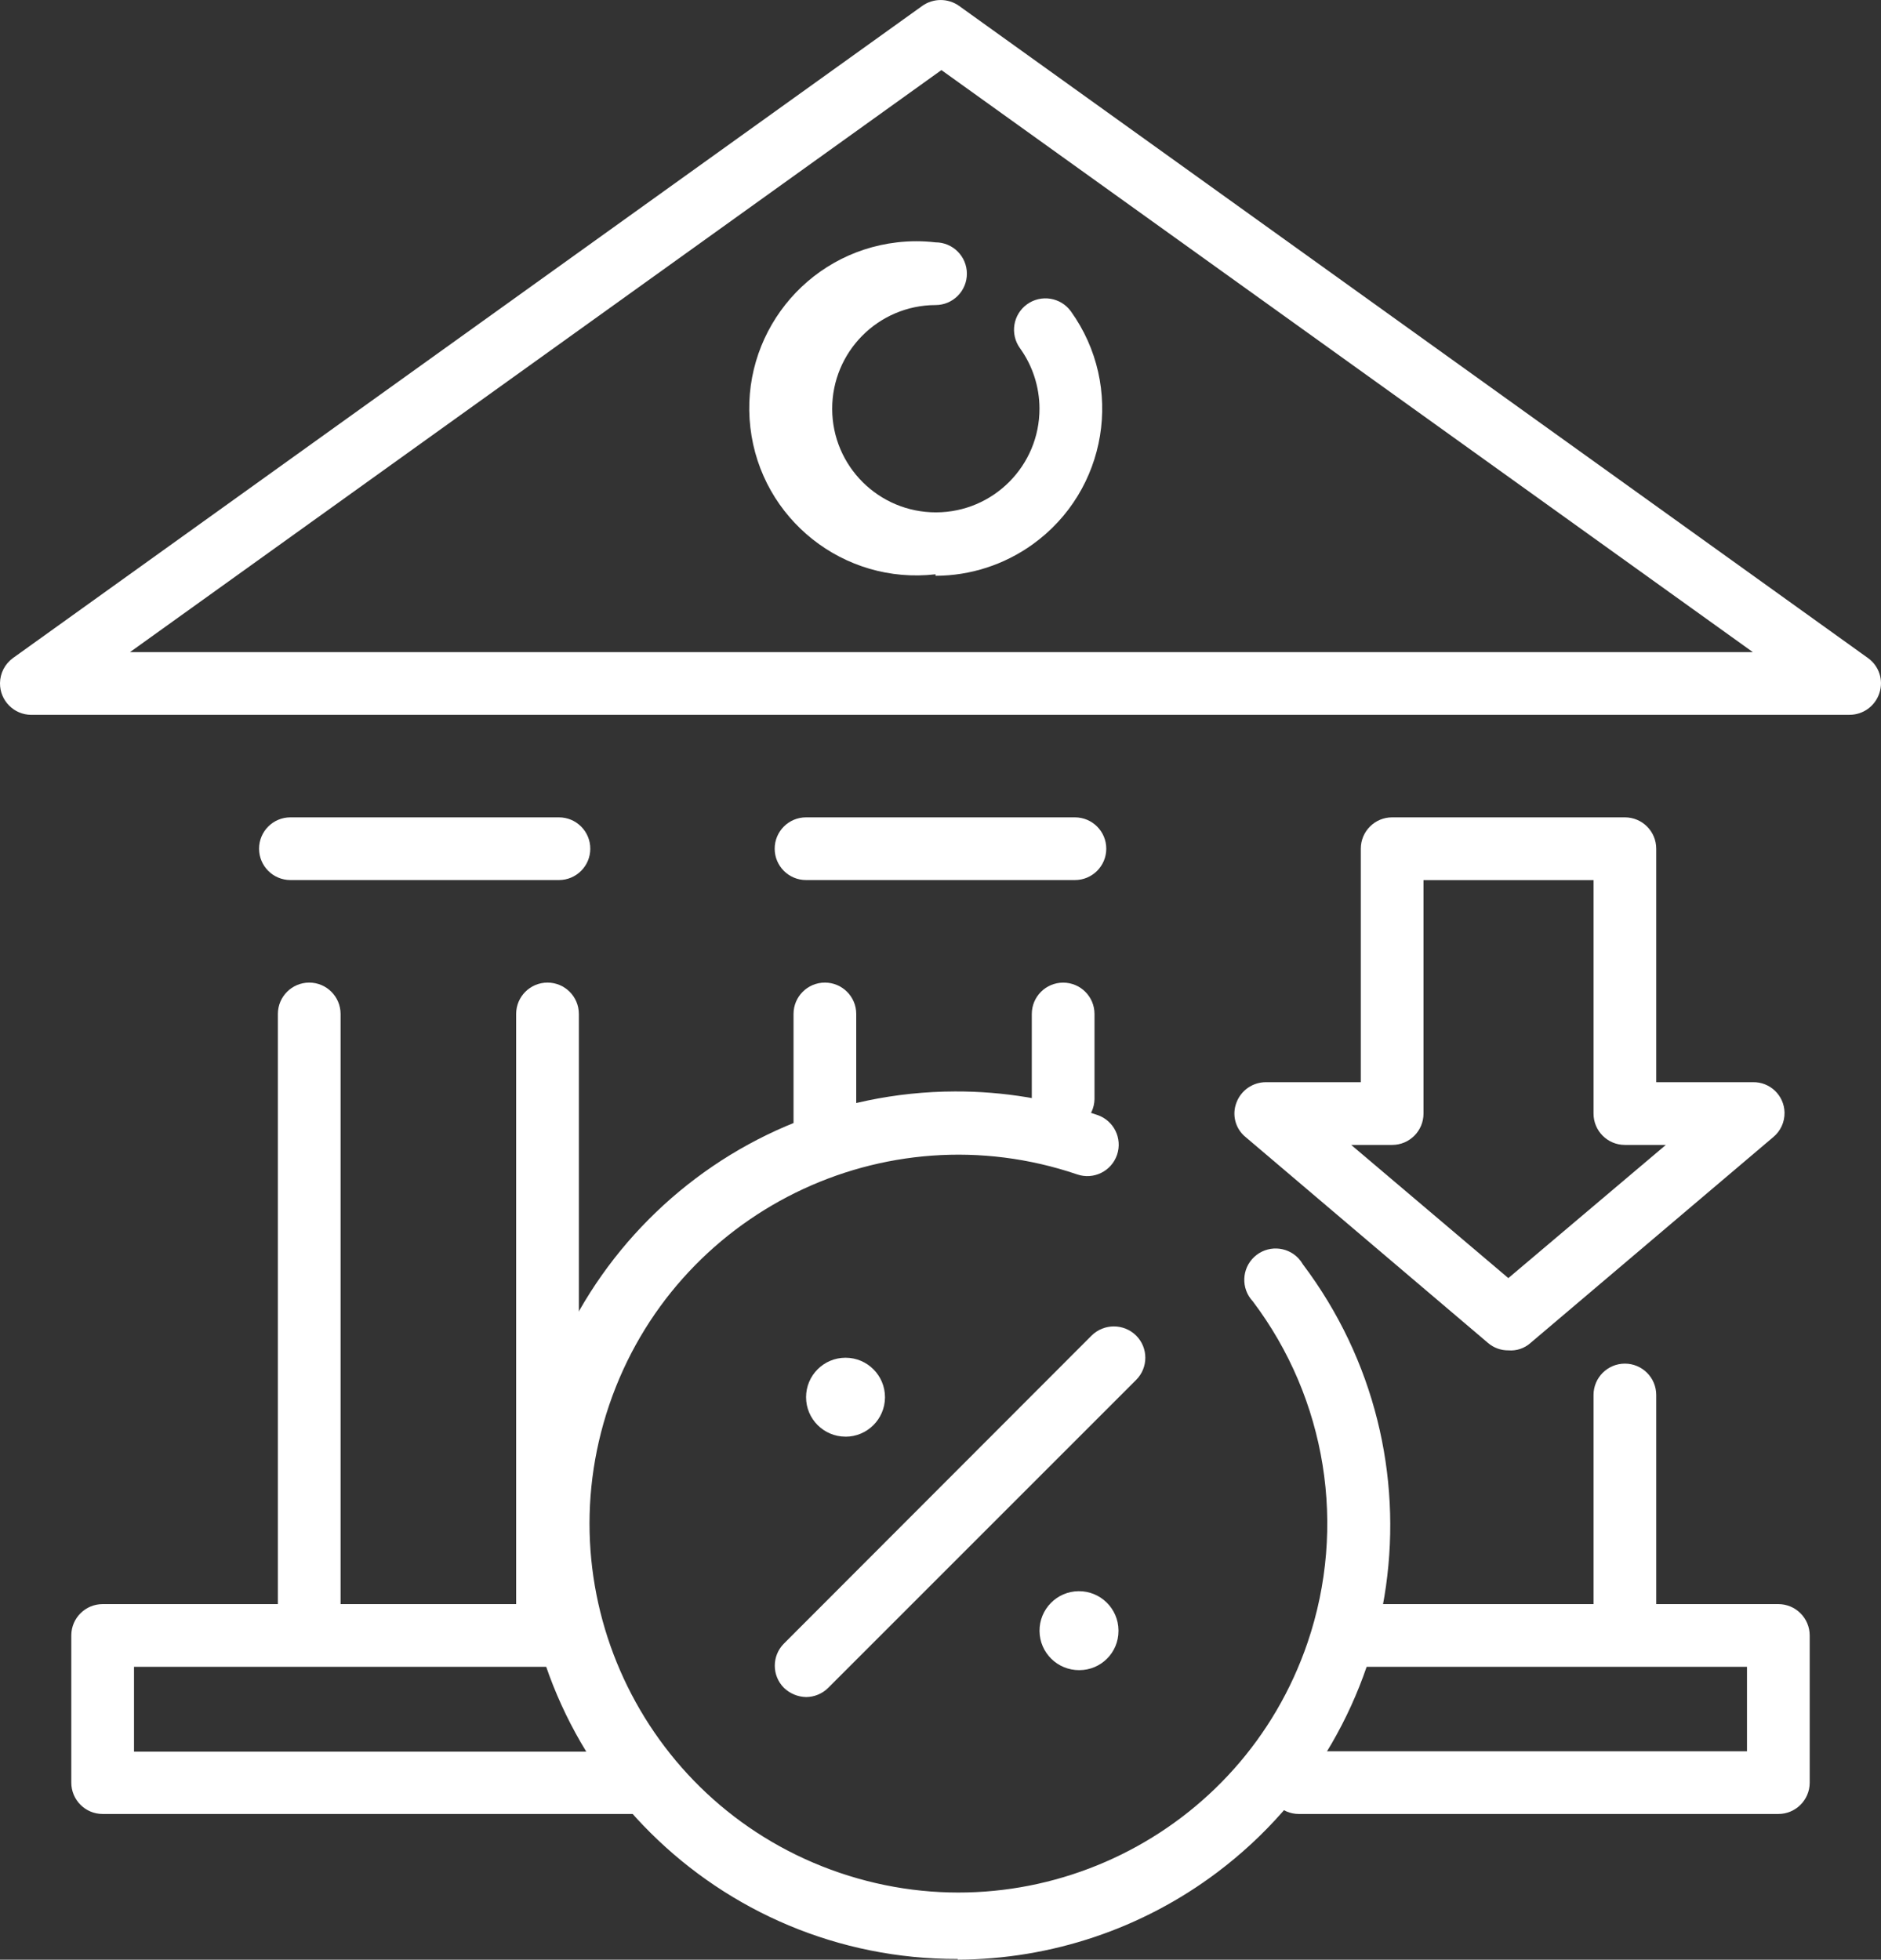
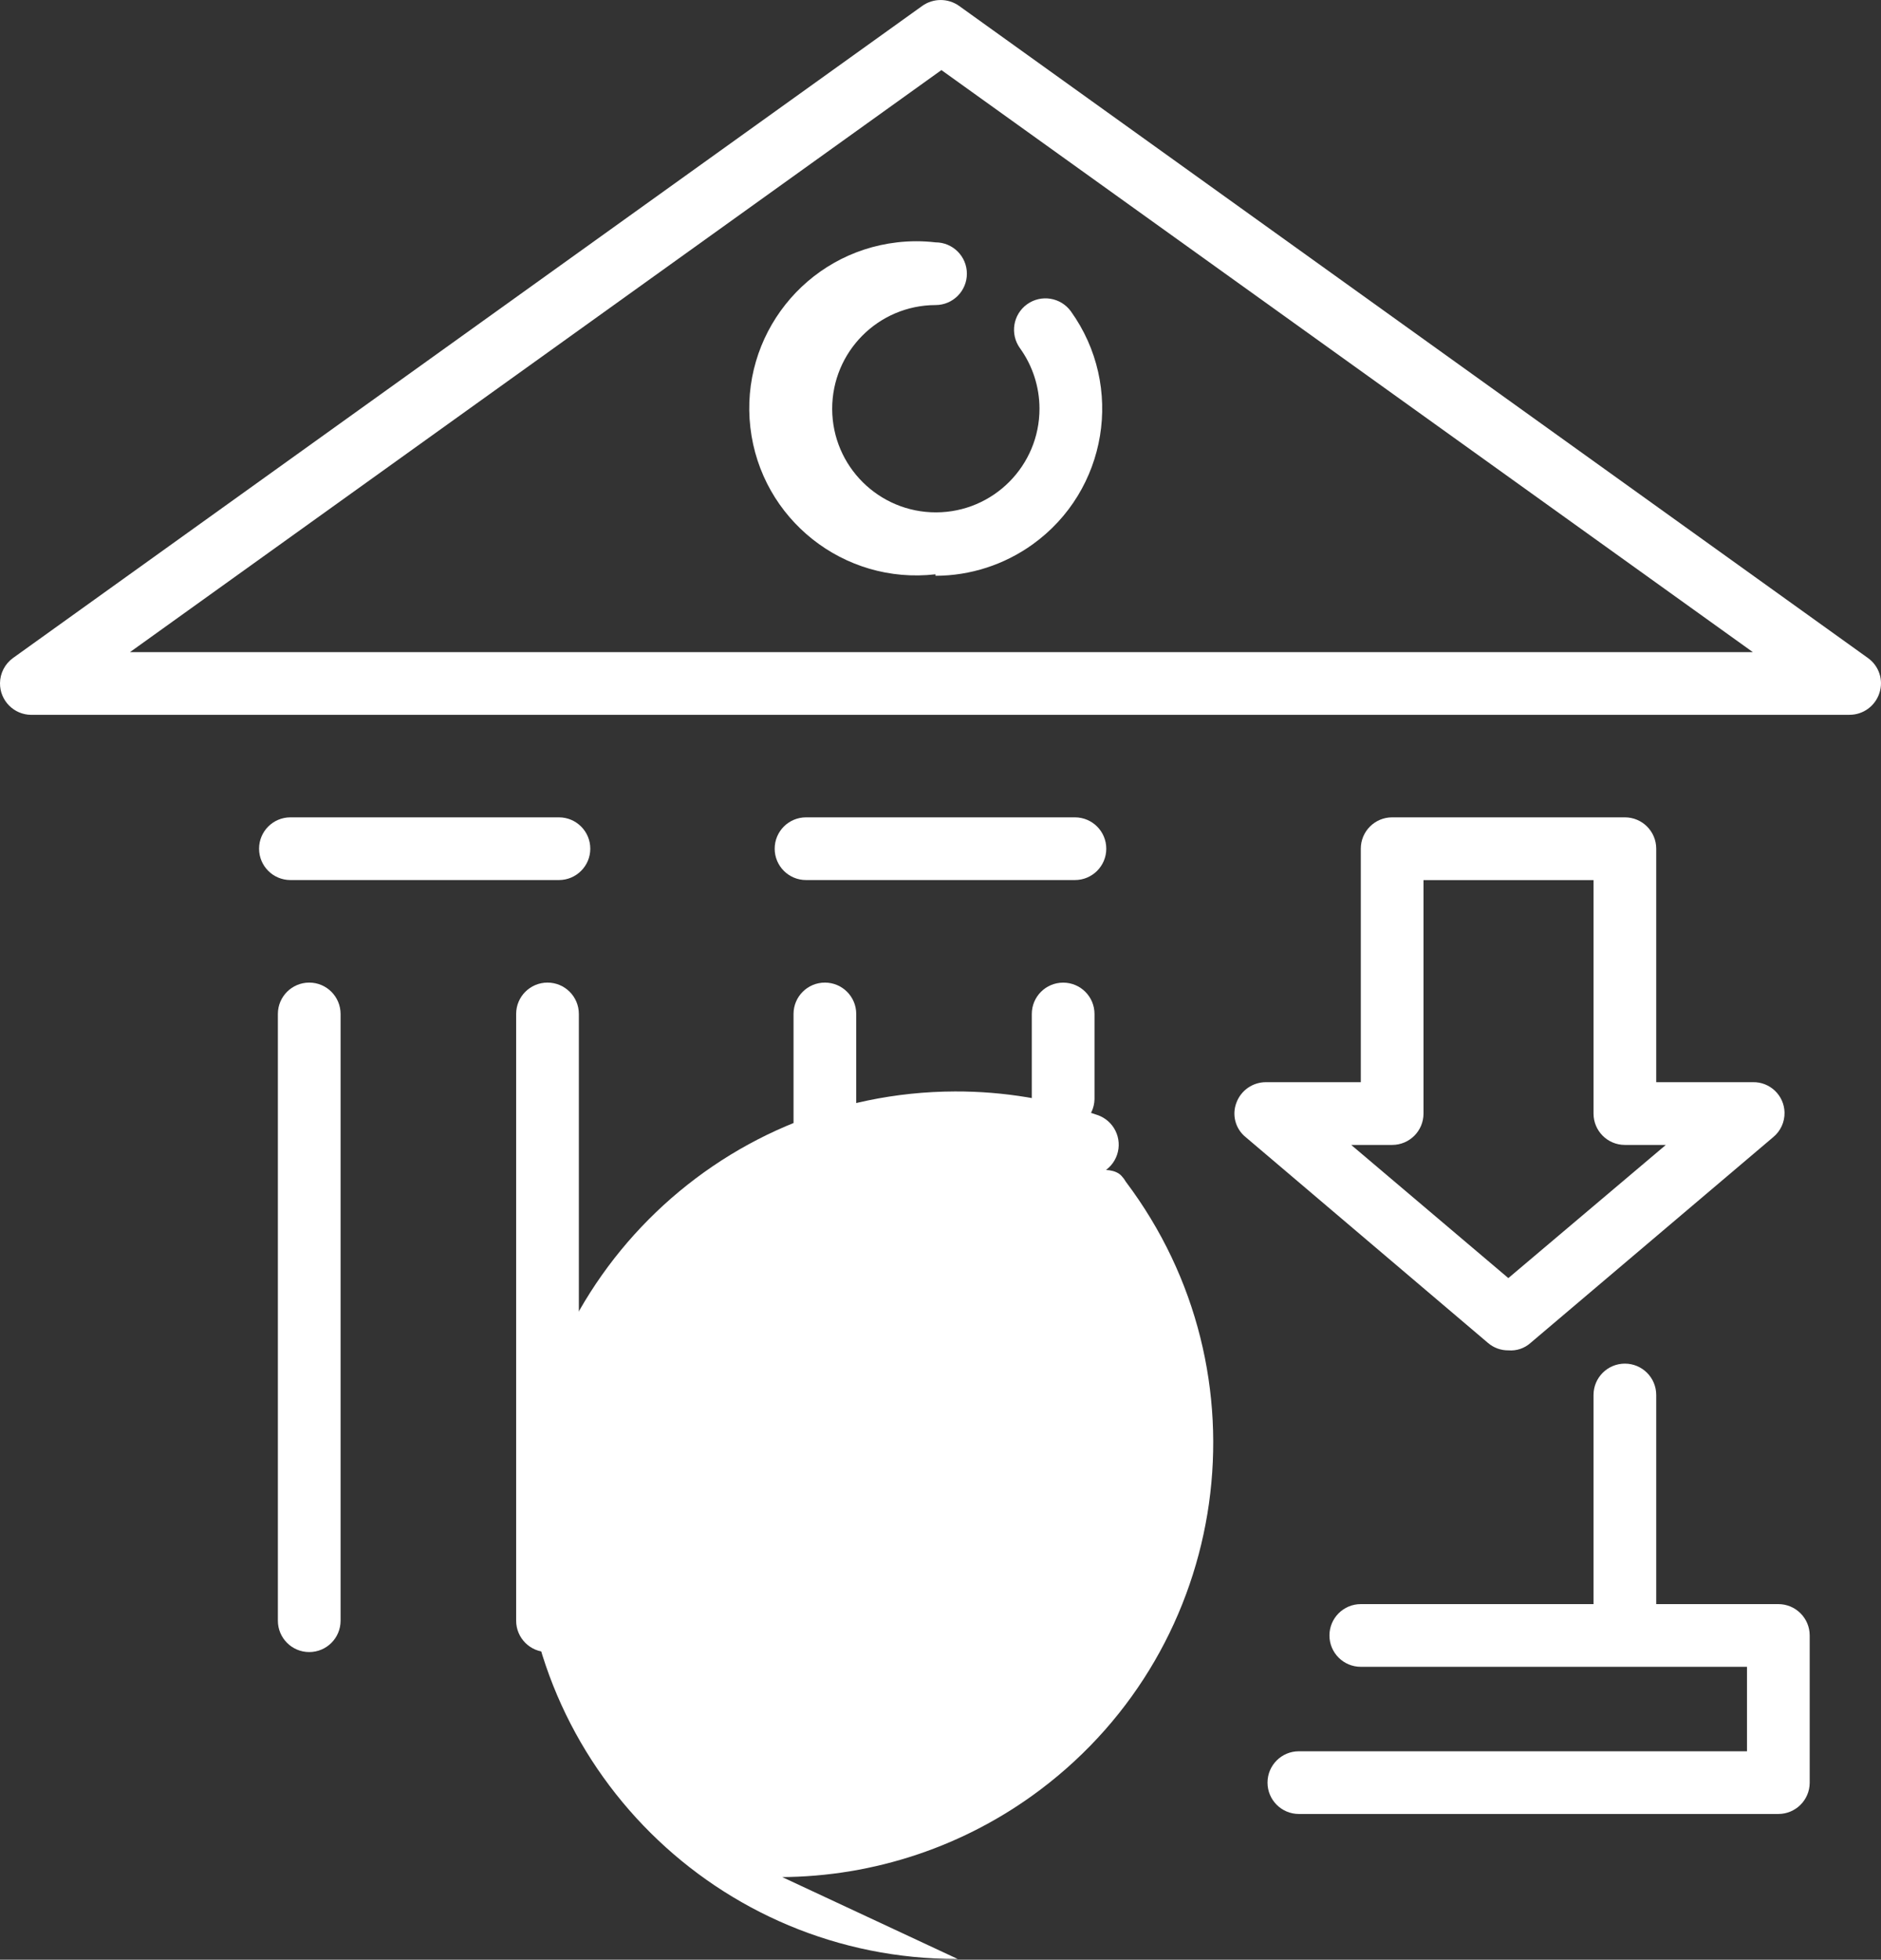
<svg xmlns="http://www.w3.org/2000/svg" id="Layer_1" viewBox="0 0 491.98 512.56">
  <rect x="0" y="0" width="491.98" height="512.56" fill="#333333" stroke="none" />
  <defs>
    <style>.cls-1{fill:#fff;}</style>
  </defs>
  <path class="cls-1" d="M483.75,186.97H8.14C3.61,186.93-.03,183.23,0,178.7c.02-2.62,1.29-5.07,3.41-6.6L241.21,1.55c2.89-2.06,6.76-2.06,9.65,0l237.71,170.56c2.9,2.07,4.12,5.78,2.99,9.16-1.09,3.39-4.25,5.69-7.81,5.69ZM33.99,170.57H458.47L246.23,18.33,33.99,170.57Z" />
  <path class="cls-1" d="M465.13,474.45h-125.41c-4.53,0-8.2-3.67-8.2-8.2s3.67-8.2,8.2-8.2h117.21v-22.09h-101.01c-4.53,0-8.2-3.67-8.2-8.2s3.67-8.2,8.2-8.2h109.21c4.53,0,8.2,3.67,8.2,8.2v38.59c-.05,4.49-3.71,8.1-8.2,8.1h0Z" />
-   <path class="cls-1" d="M169.05,474.45H26.85c-4.53,0-8.2-3.67-8.2-8.2v-38.59c.05-4.49,3.71-8.1,8.2-8.1h116.35c4.53,0,8.2,3.67,8.2,8.2s-3.67,8.2-8.2,8.2H35.05v22.19H169.05c4.53,0,8.2,3.67,8.2,8.2s-3.67,8.2-8.2,8.2v-.1Z" />
  <path class="cls-1" d="M80.88,432.1c-4.53,0-8.2-3.67-8.2-8.2v-158.7c0-4.53,3.68-8.2,8.2-8.2,4.53,0,8.19,3.67,8.2,8.2v158.7c0,4.53-3.67,8.2-8.2,8.2Z" />
  <path class="cls-1" d="M143.2,432.1c-4.53,0-8.2-3.67-8.2-8.2v-158.7c0-4.53,3.67-8.2,8.2-8.2s8.2,3.67,8.2,8.2v158.7c0,4.53-3.67,8.2-8.2,8.2Z" />
  <path class="cls-1" d="M146.19,230.18H75.96c-4.53,0-8.2-3.67-8.2-8.2s3.67-8.2,8.2-8.2h70.23c4.53,0,8.2,3.67,8.2,8.2s-3.67,8.2-8.2,8.2Z" />
  <path class="cls-1" d="M215.75,307.84c-4.53,0-8.2-3.67-8.2-8.2v-34.44c0-4.53,3.67-8.2,8.2-8.2s8.2,3.67,8.2,8.2v34.63c-.1,4.45-3.75,8.01-8.2,8.01h0Z" />
  <path class="cls-1" d="M278.07,295.5c-4.53,0-8.2-3.67-8.2-8.2v-22.09c0-4.53,3.67-8.2,8.2-8.2s8.2,3.67,8.2,8.2v22.29c-.1,4.45-3.75,8.01-8.2,8.01h0Z" />
  <path class="cls-1" d="M281.15,230.18h-70.33c-4.53,0-8.2-3.67-8.2-8.2s3.67-8.2,8.2-8.2h70.33c4.53,0,8.2,3.67,8.2,8.2s-3.67,8.2-8.2,8.2Z" />
  <path class="cls-1" d="M244.69,150.21c-23.98,2.77-45.66-14.42-48.43-38.39s14.42-45.66,38.39-48.43c3.34-.39,6.71-.39,10.04,0,4.53,0,8.2,3.67,8.2,8.2,0,4.53-3.67,8.2-8.2,8.2h0c-14.97,.04-27.07,12.22-27.03,27.19,.04,14.97,12.22,27.07,27.19,27.03,14.97-.04,27.07-12.22,27.03-27.19-.02-5.65-1.8-11.15-5.1-15.74-2.66-3.68-1.84-8.82,1.83-11.48,3.68-2.66,8.82-1.84,11.48,1.83,14.07,19.61,9.57,46.92-10.04,60.98-7.39,5.3-16.26,8.17-25.36,8.19v-.39Z" />
-   <path class="cls-1" d="M250.48,512.37c-62.66,.19-113.61-50.44-113.8-113.1-.19-62.66,50.44-113.61,113.1-113.8,12.68-.04,25.28,2.05,37.27,6.17,4.29,1.47,6.58,6.13,5.11,10.42-1.47,4.29-6.13,6.58-10.42,5.11h0c-50.44-17.15-105.24,9.84-122.39,60.28-17.15,50.44,9.84,105.24,60.28,122.39,50.44,17.15,105.24-9.84,122.39-60.28,10.29-30.28,4.92-63.69-14.36-89.21-3.1-3.31-2.92-8.5,.38-11.59s8.5-2.92,11.59,.38c.44,.47,.83,1,1.15,1.56,37.72,50.1,27.69,121.29-22.4,159.01-19.57,14.74-43.39,22.75-67.89,22.84v-.19Z" />
+   <path class="cls-1" d="M250.48,512.37c-62.66,.19-113.61-50.44-113.8-113.1-.19-62.66,50.44-113.61,113.1-113.8,12.68-.04,25.28,2.05,37.27,6.17,4.29,1.47,6.58,6.13,5.11,10.42-1.47,4.29-6.13,6.58-10.42,5.11h0s8.5-2.92,11.59,.38c.44,.47,.83,1,1.15,1.56,37.72,50.1,27.69,121.29-22.4,159.01-19.57,14.74-43.39,22.75-67.89,22.84v-.19Z" />
  <path class="cls-1" d="M394.51,353.19c-1.94,.02-3.83-.66-5.31-1.93l-63.38-53.83c-2.7-2.17-3.68-5.84-2.41-9.07,1.21-3.21,4.29-5.32,7.72-5.31h24.79v-61.07c0-4.53,3.67-8.2,8.2-8.2h60.87c4.53,0,8.2,3.67,8.2,8.2v61.07h25.28c4.47-.1,8.18,3.45,8.28,7.93,.05,2.49-1.04,4.87-2.97,6.45l-63.48,53.83c-1.58,1.41-3.68,2.11-5.79,1.93h0Zm-41.1-53.73l41.1,34.83,41.19-34.83h-10.71c-4.53,0-8.2-3.67-8.2-8.2v-61.07h-44.47v61.07c0,4.53-3.67,8.2-8.2,8.2h-10.71Z" />
  <path class="cls-1" d="M210.83,443.87c-2.16-.05-4.23-.91-5.79-2.41-3.19-3.2-3.19-8.38,0-11.58l80.46-80.55c3.23-3.2,8.44-3.2,11.67,0,3.19,3.2,3.19,8.38,0,11.58l-80.55,80.55c-1.54,1.53-3.62,2.4-5.79,2.41h0Z" />
  <path class="cls-1" d="M221.15,375.76c-5.7,0-10.32-4.62-10.32-10.32,0-5.7,4.62-10.32,10.32-10.32,5.7,0,10.32,4.62,10.32,10.32v.1c-.05,5.66-4.66,10.23-10.32,10.23Z" />
  <path class="cls-1" d="M282.31,436.83c-5.7,.05-10.37-4.53-10.42-10.23s4.53-10.37,10.23-10.42,10.37,4.53,10.42,10.23c0,.06,0,.13,0,.19,0,5.65-4.58,10.23-10.23,10.23h0Z" />
  <path class="cls-1" d="M424.99,434.13c-4.53,0-8.2-3.67-8.2-8.2v-61.07c0-4.53,3.67-8.2,8.2-8.2s8.2,3.67,8.2,8.2v61.07c0,4.53-3.67,8.2-8.2,8.2h0Z" />
</svg>